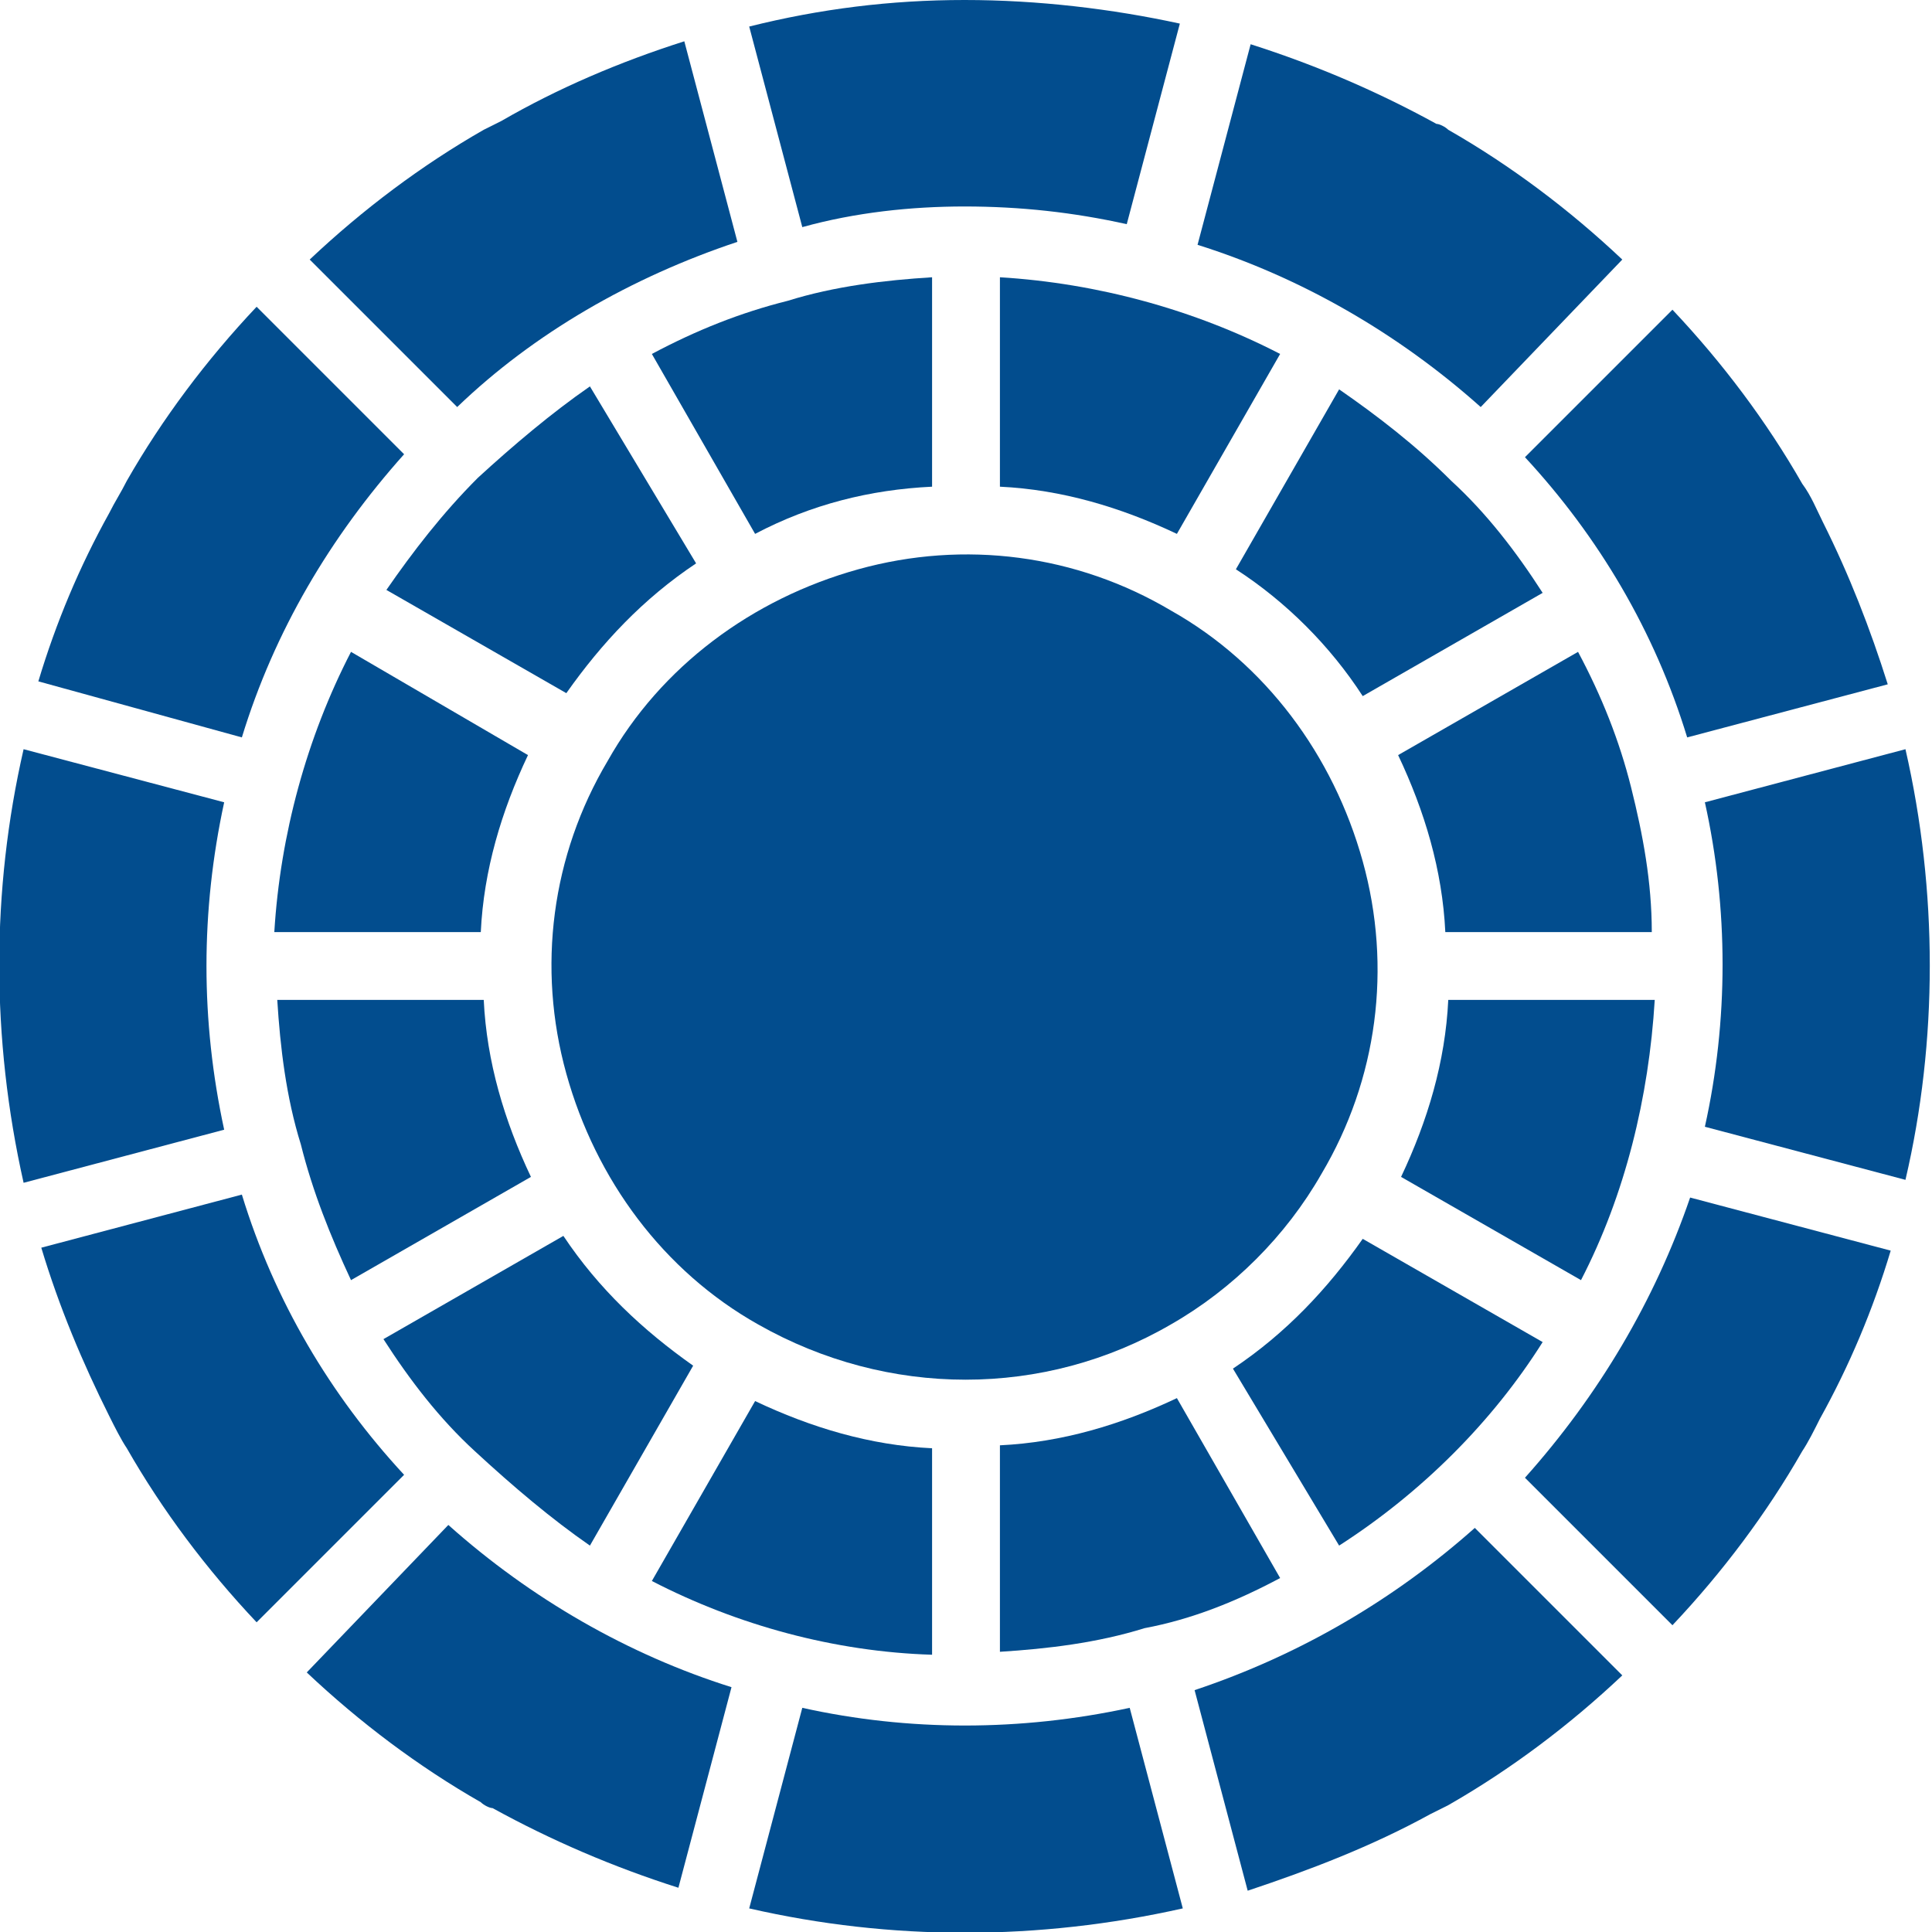
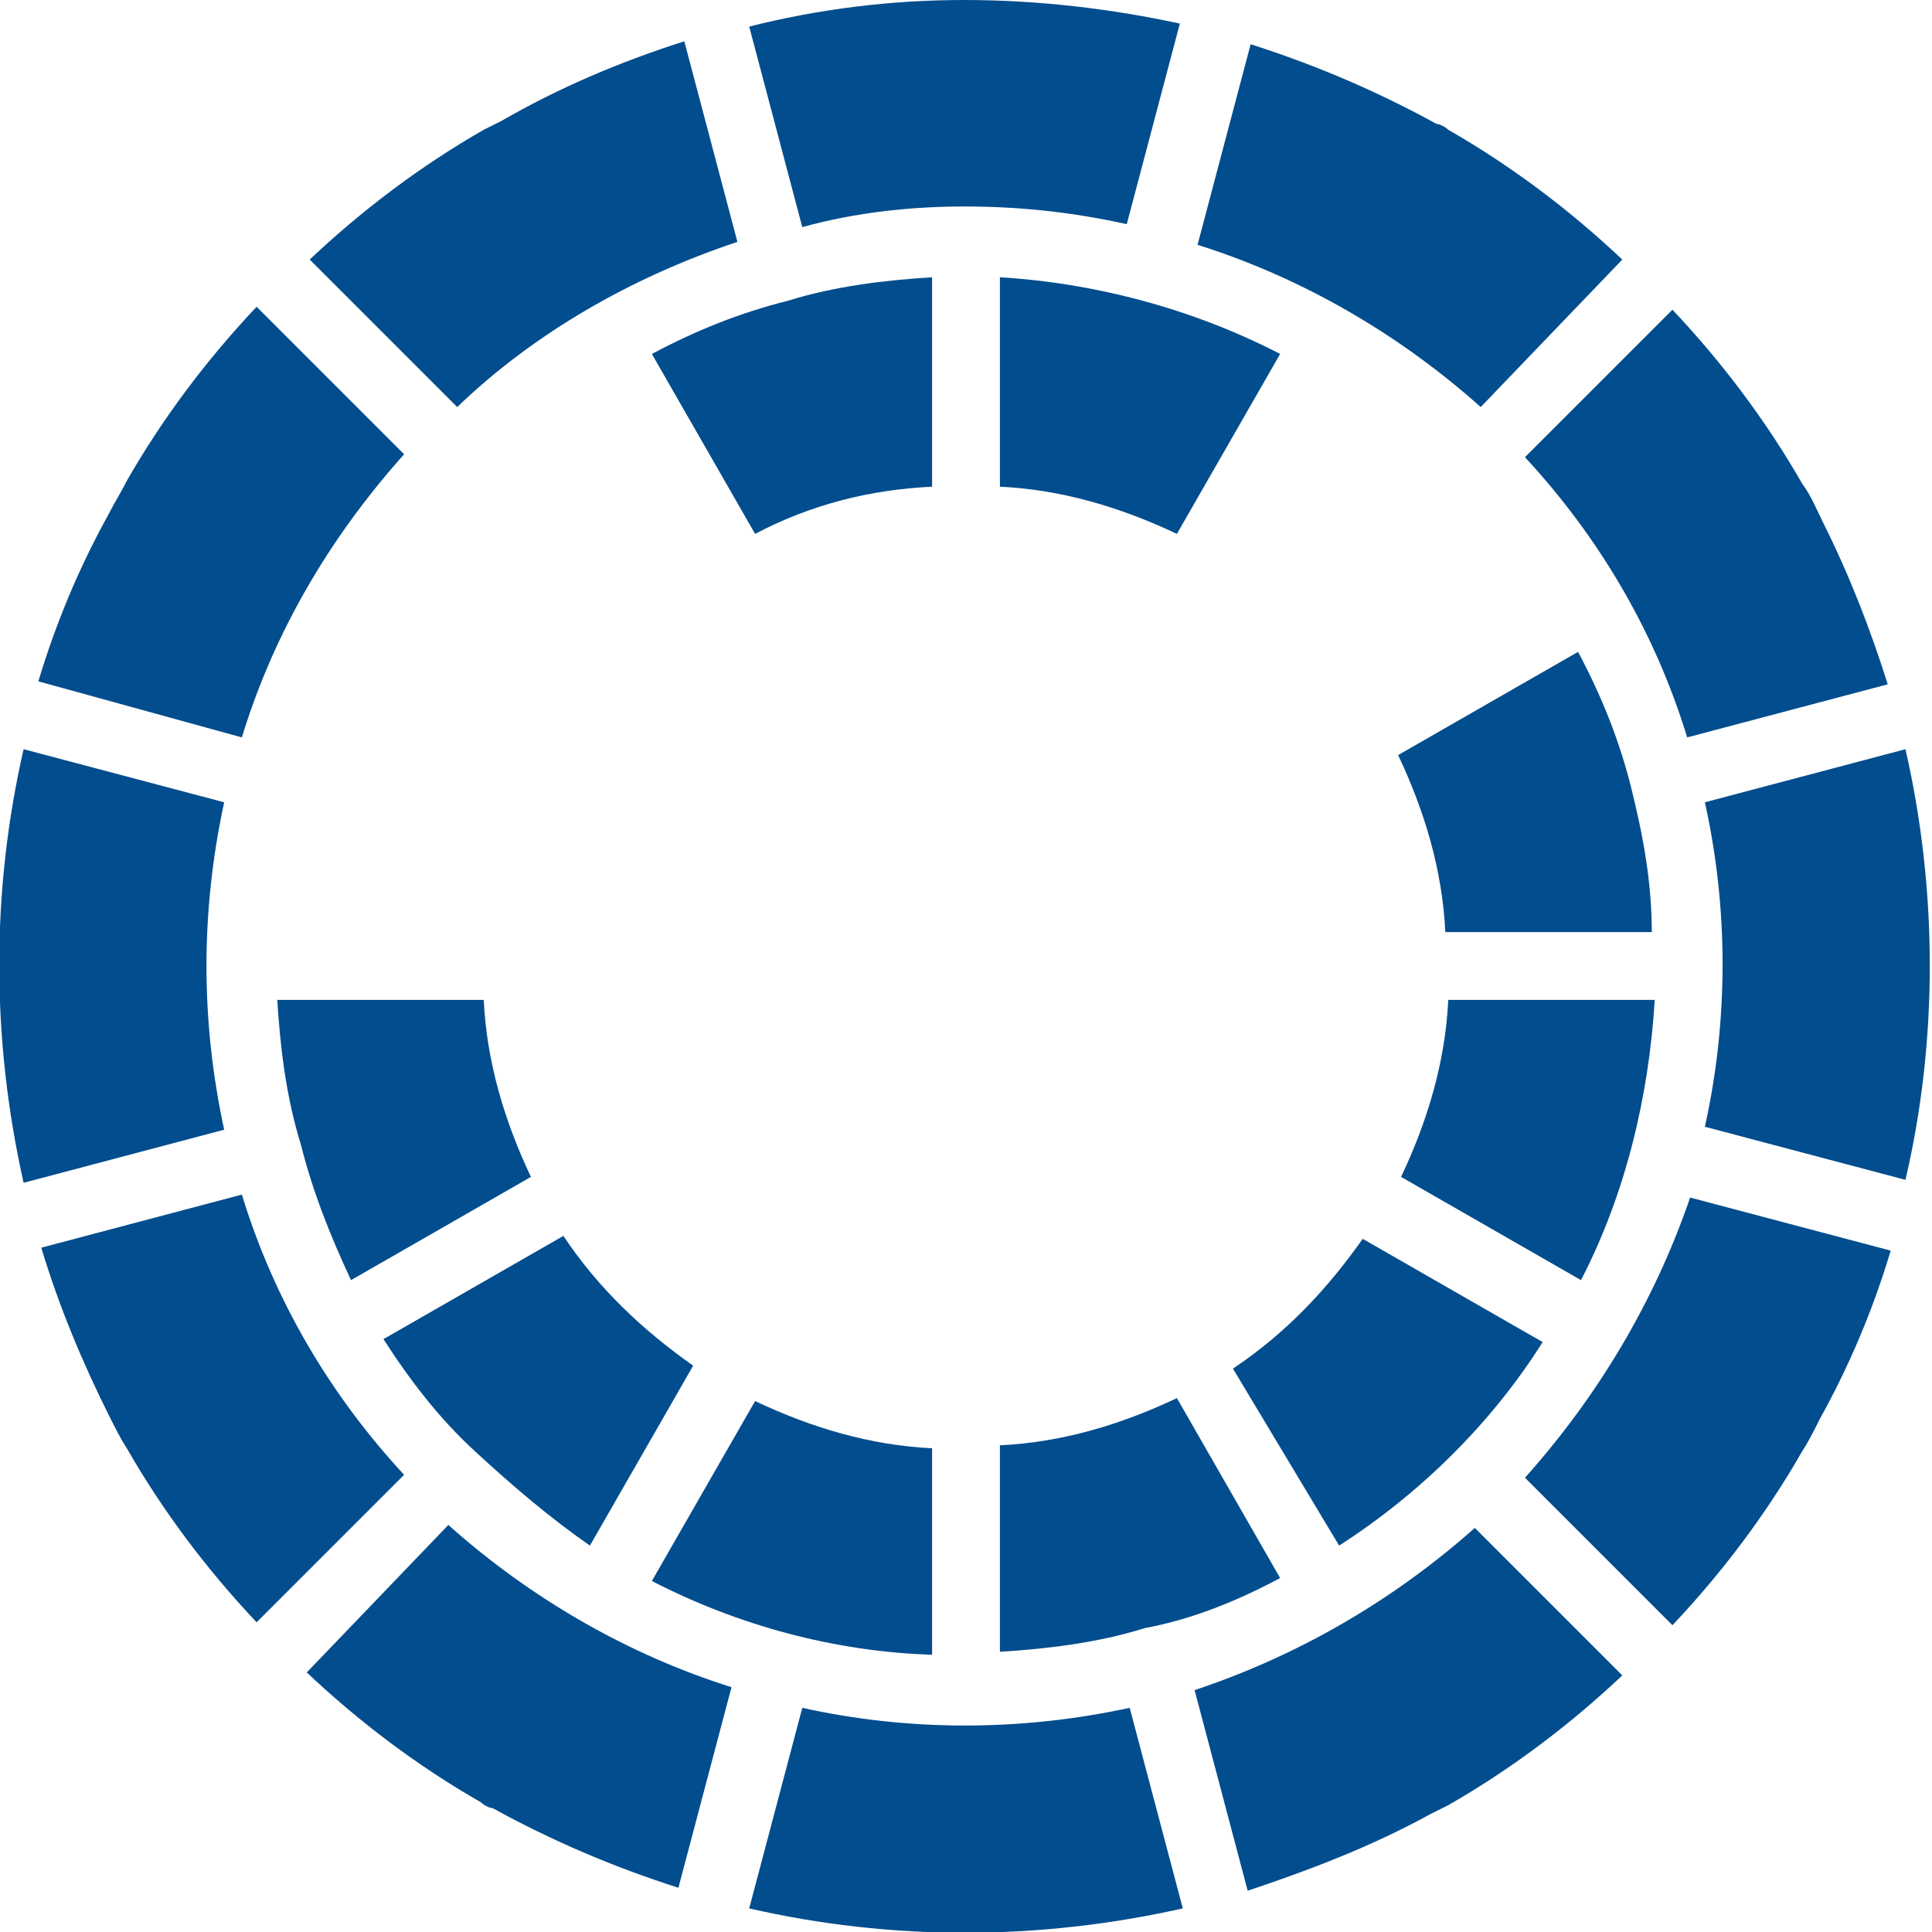
<svg xmlns="http://www.w3.org/2000/svg" xmlns:xlink="http://www.w3.org/1999/xlink" version="1.1" id="Calque_1" x="0px" y="0px" viewBox="0 0 65.5 65.5" style="enable-background:new 0 0 65.5 65.5;" xml:space="preserve">
  <style type="text/css">
	.st0{clip-path:url(#SVGID_2_);fill:#024D8E;}
</style>
  <g>
    <defs>
      <rect id="SVGID_1_" width="65.5" height="65.5" />
    </defs>
    <clipPath id="SVGID_2_">
      <use xlink:href="#SVGID_1_" style="overflow:visible;" />
    </clipPath>
    <path class="st0" d="M33.9,16.5c2.1,0.1,4.1,0.7,6,1.6l3.5-6.1c-2.9-1.5-6.2-2.4-9.5-2.6V16.5z" />
    <path class="st0" d="M20,52.4l3.5-6.1c-1.7-1.2-3.2-2.6-4.4-4.4l-6.1,3.5c0.9,1.4,1.9,2.7,3.1,3.8C17.4,50.4,18.7,51.5,20,52.4" />
    <path class="st0" d="M31.6,49.1c-2.1-0.1-4.1-0.7-6-1.6l-3.5,6.1c2.9,1.5,6.2,2.4,9.5,2.5V49.1z" />
-     <path class="st0" d="M39.7,44.9L39.7,44.9L39.7,44.9L39.7,44.9c2.1-1.2,3.9-3,5.1-5.1l0,0l0,0c1.9-3.2,2.4-7,1.4-10.6   c-1-3.6-3.3-6.7-6.5-8.5h0l0,0c-3.2-1.9-7-2.4-10.6-1.4c-3.6,1-6.7,3.3-8.5,6.5l0,0l0,0c-1.9,3.2-2.4,7-1.4,10.6   c1,3.6,3.3,6.7,6.5,8.5l0,0l0,0C30.1,47.4,35.4,47.4,39.7,44.9" />
-     <path class="st0" d="M46.2,23.6l6.1-3.5c-0.9-1.4-1.9-2.7-3.1-3.8c-1.2-1.2-2.5-2.2-3.8-3.1l-3.5,6.1   C43.6,20.4,45.1,21.9,46.2,23.6" />
    <path class="st0" d="M45.4,52.4c2.8-1.8,5.2-4.2,6.9-6.9l-6.1-3.5c-1.2,1.7-2.6,3.2-4.4,4.4L45.4,52.4z" />
    <path class="st0" d="M11.9,43.4l6.1-3.5c-0.9-1.9-1.5-3.9-1.6-6h-7c0.1,1.6,0.3,3.3,0.8,4.9l0,0l0,0h0   C10.6,40.4,11.2,41.9,11.9,43.4" />
    <path class="st0" d="M57.2,25l6.8-1.8c-0.6-1.9-1.3-3.7-2.2-5.5c-0.2-0.4-0.4-0.9-0.7-1.3v0c-1.2-2.1-2.7-4.1-4.4-5.9l-5,5   C54.2,18.2,56.1,21.4,57.2,25" />
    <path class="st0" d="M43.4,53.5l-3.5-6.1c-1.9,0.9-3.9,1.5-6,1.6v7c1.6-0.1,3.3-0.3,4.9-0.8l0,0l0,0v0   C40.4,54.9,41.9,54.3,43.4,53.5" />
    <path class="st0" d="M56.1,33.9h-7c-0.1,2.1-0.7,4.1-1.6,6l6.1,3.5C55.1,40.5,55.9,37.2,56.1,33.9" />
-     <path class="st0" d="M11.9,22.1c-1.5,2.9-2.4,6.2-2.6,9.5h7c0.1-2.1,0.7-4.1,1.6-6L11.9,22.1z" />
    <path class="st0" d="M31.6,16.5V9.4c-1.6,0.1-3.3,0.3-4.9,0.8l0,0h0c-1.6,0.4-3.1,1-4.6,1.8l3.5,6.1C27.5,17.1,29.5,16.6,31.6,16.5   " />
-     <path class="st0" d="M16.2,16.2c-1.2,1.2-2.2,2.5-3.1,3.8l6.1,3.5c1.2-1.7,2.6-3.2,4.4-4.4L20,13.1C18.7,14,17.4,15.1,16.2,16.2" />
    <path class="st0" d="M40.5,57.3l1.8,6.8c2.1-0.7,4.2-1.5,6.2-2.6c0.2-0.1,0.4-0.2,0.6-0.3c2.1-1.2,4.1-2.7,5.9-4.4l-5-5   C47.3,54.2,44.1,56.1,40.5,57.3" />
    <path class="st0" d="M27.2,57.9l-1.8,6.8c4.8,1.1,9.8,1.1,14.7,0l-1.8-6.8C34.6,58.7,30.8,58.7,27.2,57.9" />
    <path class="st0" d="M10.4,56.7c1.8,1.7,3.8,3.2,5.9,4.4c0.1,0.1,0.3,0.2,0.4,0.2c2,1.1,4.1,2,6.3,2.7l1.8-6.8   c-3.5-1.1-6.8-3-9.6-5.5L10.4,56.7z" />
    <path class="st0" d="M64.6,25.4l-6.8,1.8c0.8,3.6,0.8,7.4,0,11l6.8,1.8C65.7,35.3,65.7,30.2,64.6,25.4" />
    <path class="st0" d="M51.7,50.1l5,5c1.7-1.8,3.2-3.8,4.4-5.9c0.2-0.3,0.4-0.7,0.6-1.1c1-1.8,1.8-3.7,2.4-5.7l-6.8-1.8   C56.1,44.1,54.2,47.3,51.7,50.1" />
    <path class="st0" d="M8.2,40.5l-6.8,1.8c0.6,2,1.4,3.9,2.3,5.7c0.2,0.4,0.4,0.8,0.6,1.1c1.2,2.1,2.7,4.1,4.4,5.9l5-5   C11.2,47.3,9.3,44.1,8.2,40.5" />
    <path class="st0" d="M55,8.8c-1.8-1.7-3.8-3.2-5.9-4.4c-0.1-0.1-0.3-0.2-0.4-0.2c-2-1.1-4.1-2-6.3-2.7l-1.8,6.8   c3.5,1.1,6.8,3,9.6,5.5L55,8.8z" />
    <path class="st0" d="M32.7,7C32.7,7,32.7,7,32.7,7C32.7,7,32.7,7,32.7,7c1.9,0,3.7,0.2,5.5,0.6l1.8-6.8C37.7,0.3,35.2,0,32.7,0   c-2.5,0-4.9,0.3-7.3,0.9l1.8,6.8C29,7.2,30.9,7,32.7,7" />
    <path class="st0" d="M55.3,26.7L55.3,26.7L55.3,26.7c-0.4-1.6-1-3.1-1.8-4.6l-6.1,3.5c0.9,1.9,1.5,3.9,1.6,6h7   C56,29.9,55.7,28.3,55.3,26.7" />
    <path class="st0" d="M25,8.2l-1.8-6.8C21,2.1,18.9,3,17,4.1c-0.2,0.1-0.4,0.2-0.6,0.3c-2.1,1.2-4.1,2.7-5.9,4.4l5,5   C18.1,11.3,21.4,9.4,25,8.2" />
    <path class="st0" d="M7.6,27.2l-6.8-1.8c-1.1,4.8-1.1,9.8,0,14.7l6.8-1.8C6.8,34.6,6.8,30.9,7.6,27.2" />
    <path class="st0" d="M13.7,15.4l-5-5c-1.7,1.8-3.2,3.8-4.4,5.9c-0.2,0.4-0.4,0.7-0.6,1.1c-1,1.8-1.8,3.7-2.4,5.7L8.2,25   C9.3,21.4,11.2,18.2,13.7,15.4" />
  </g>
</svg>